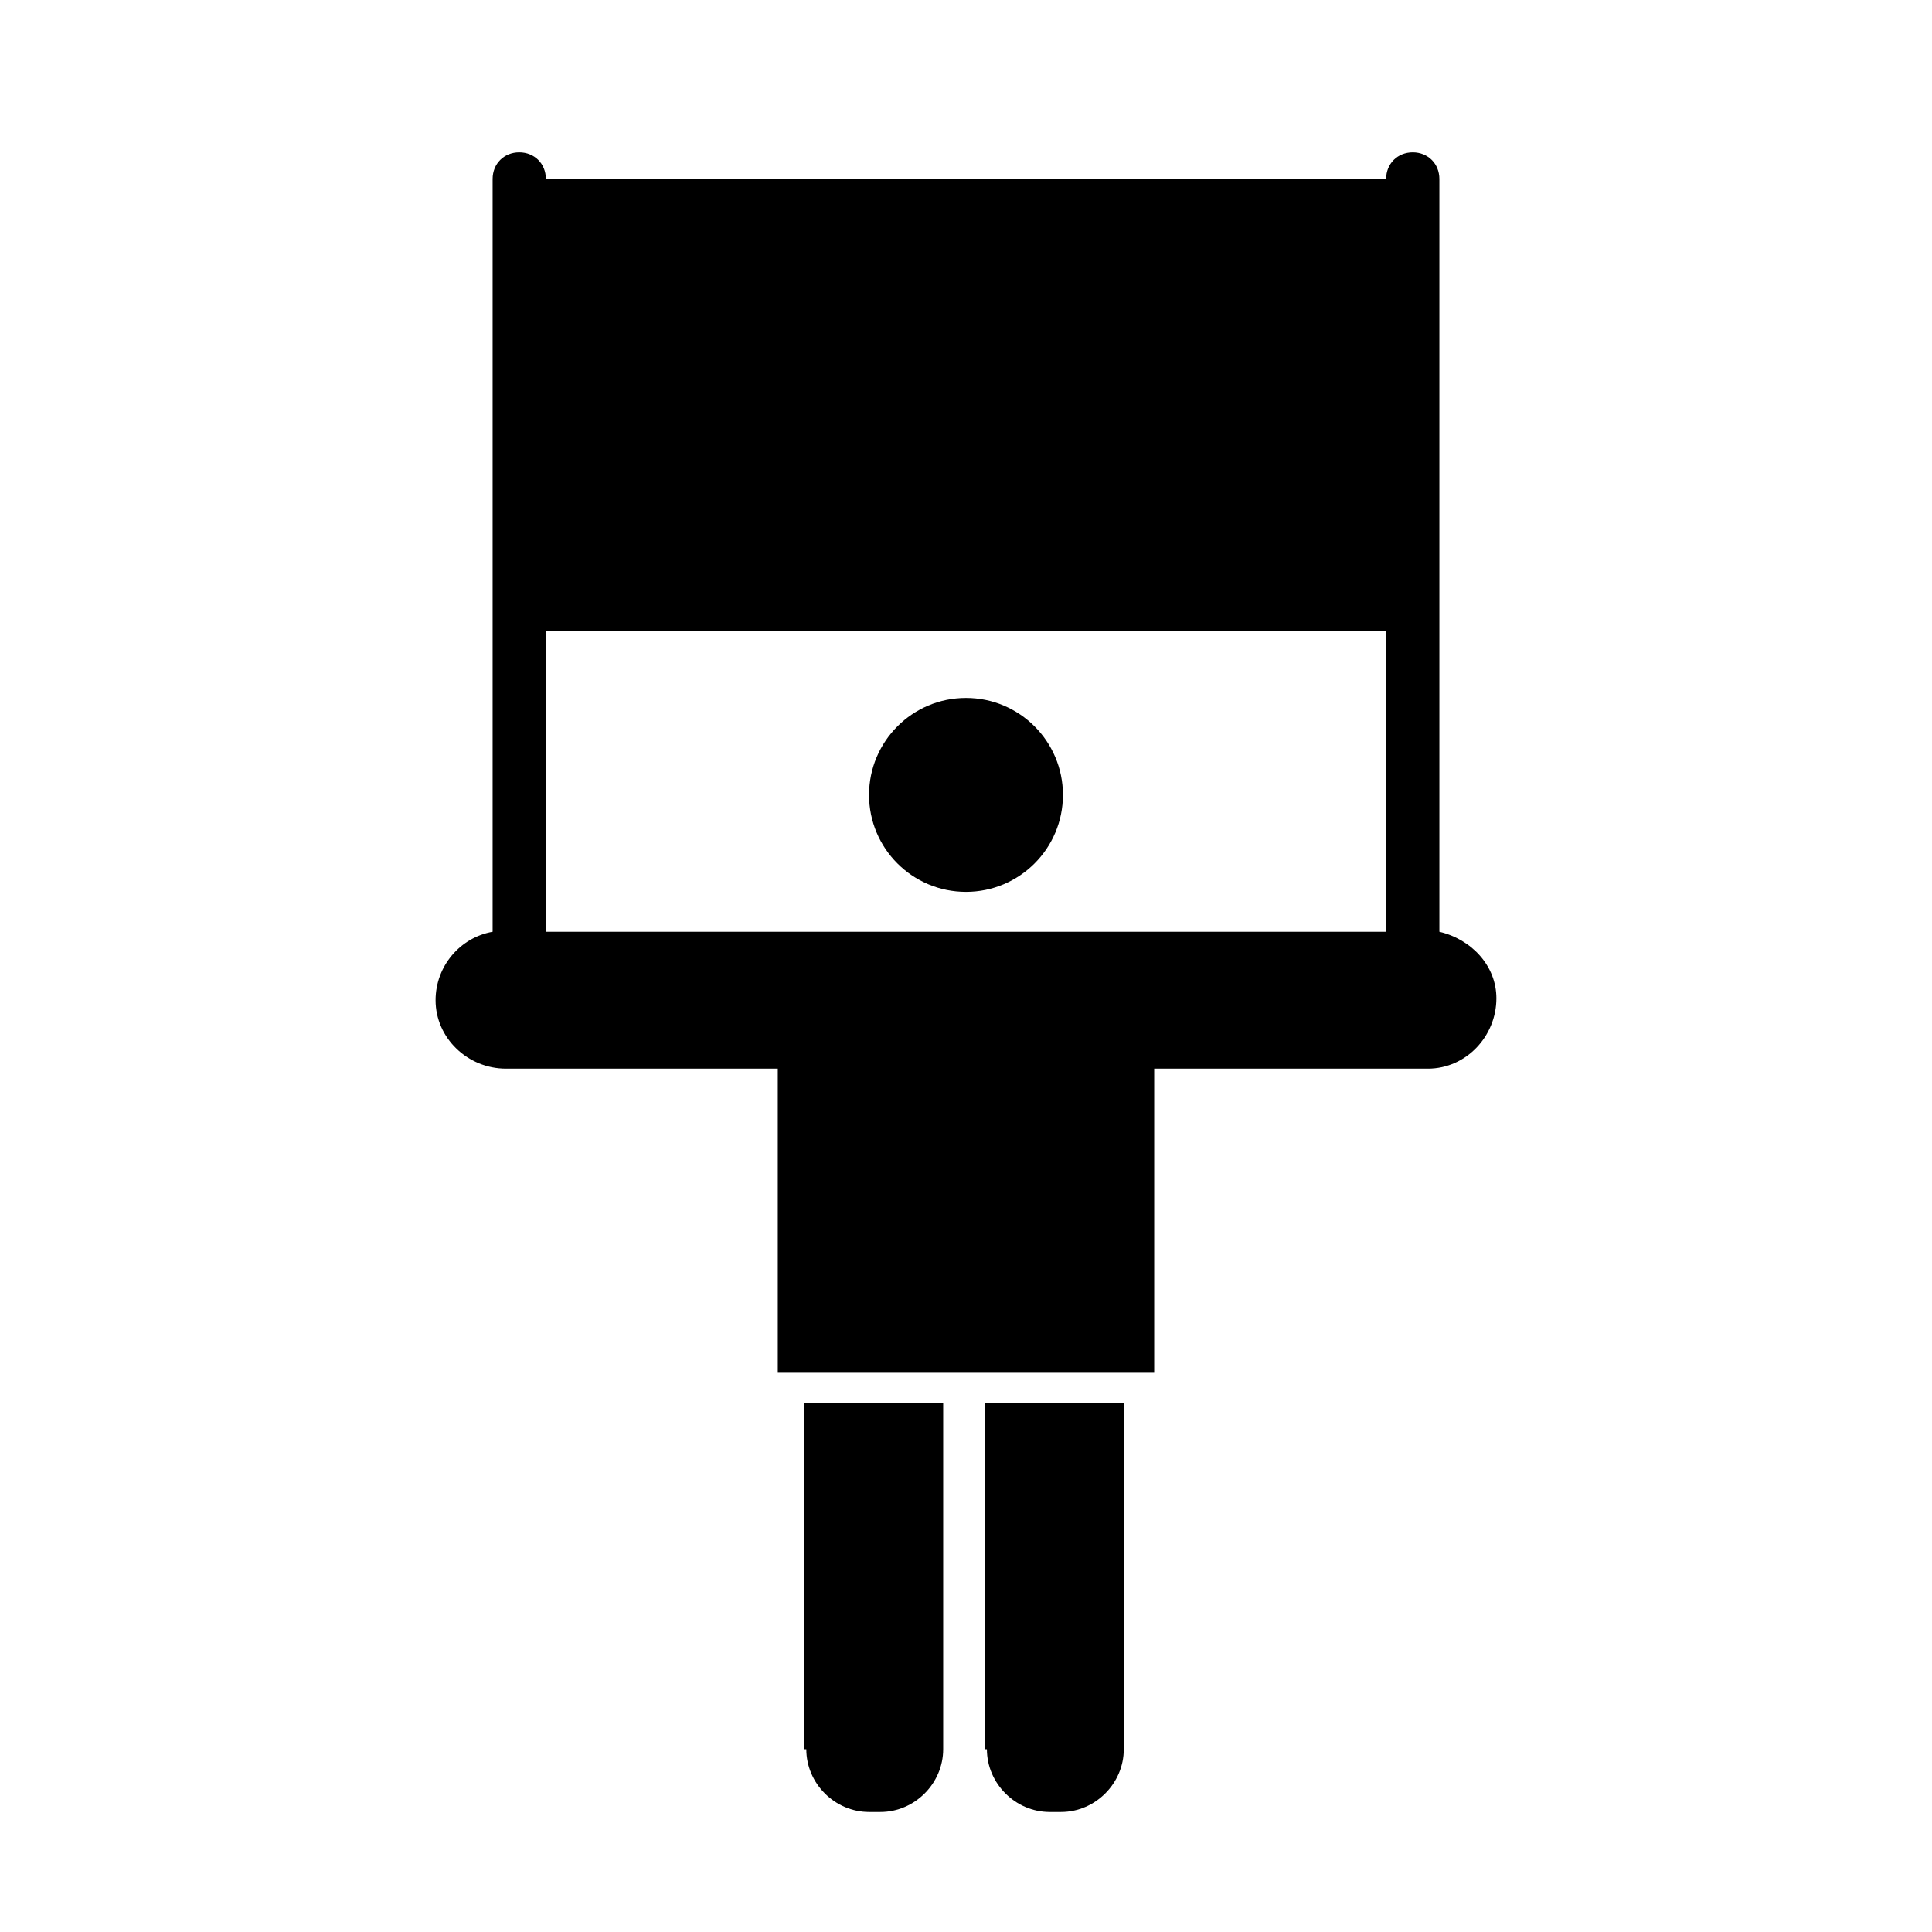
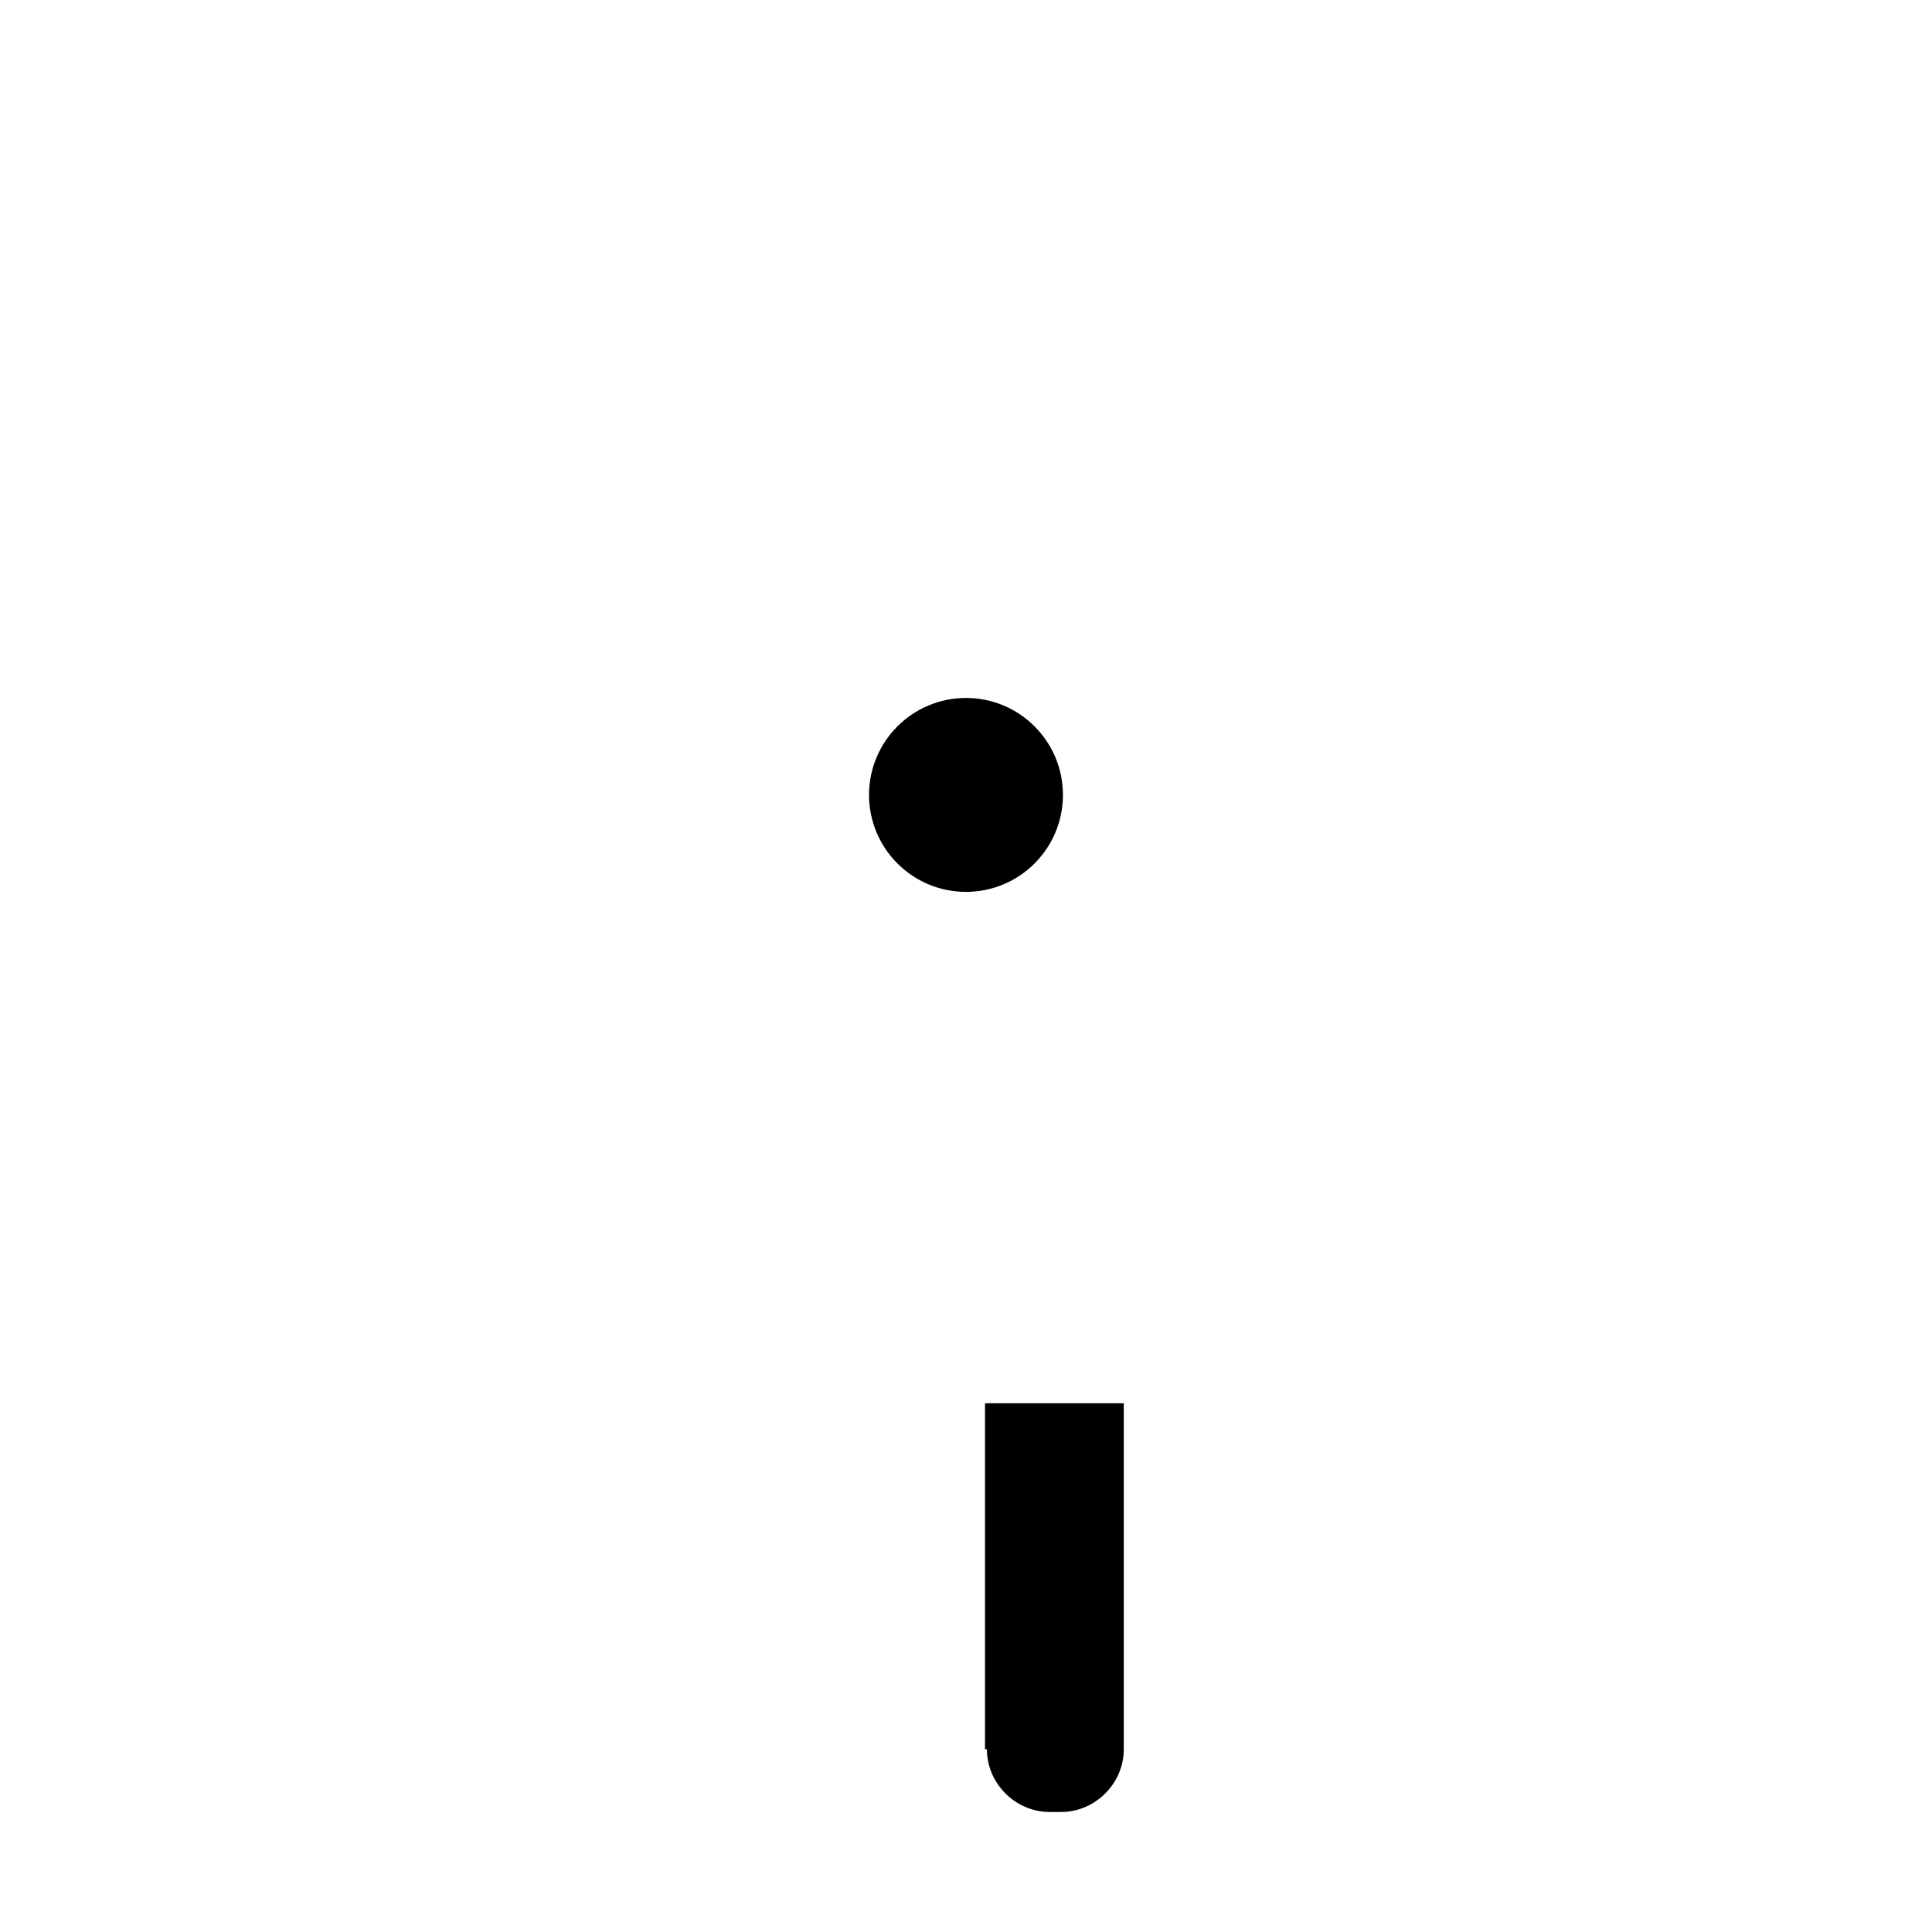
<svg xmlns="http://www.w3.org/2000/svg" fill="#000000" width="800px" height="800px" version="1.1" viewBox="144 144 512 512">
  <g>
-     <path d="m525.45 390.93v-199.51c0-4.031-3.023-7.055-7.055-7.055s-7.055 3.023-7.055 7.055h-222.68c0-4.031-3.023-7.055-7.055-7.055s-7.055 3.023-7.055 7.055v199.51c-8.566 1.512-15.113 9.07-15.113 18.137 0 10.078 8.566 18.137 18.641 18.137h72.043v80.609h99.754v-80.609h72.547c10.078 0 18.137-8.566 18.137-18.641 0.008-8.562-6.543-15.617-15.109-17.633zm-102.77 0h-45.344-0.504-88.168v-79.602h222.68v79.602z" />
    <path d="m425.69 354.66c0 14.191-11.504 25.695-25.691 25.695-14.191 0-25.695-11.504-25.695-25.695s11.504-25.695 25.695-25.695c14.188 0 25.691 11.504 25.691 25.695" />
-     <path d="m357.68 607.57c0 9.07 7.559 16.625 16.625 16.625h3.023c9.07 0 16.625-7.559 16.625-16.625v-91.691h-36.777v91.691z" />
    <path d="m405.54 607.57c0 9.07 7.559 16.625 16.625 16.625h3.023c9.07 0 16.625-7.559 16.625-16.625l0.004-91.691h-36.777l-0.004 91.691z" />
  </g>
</svg>